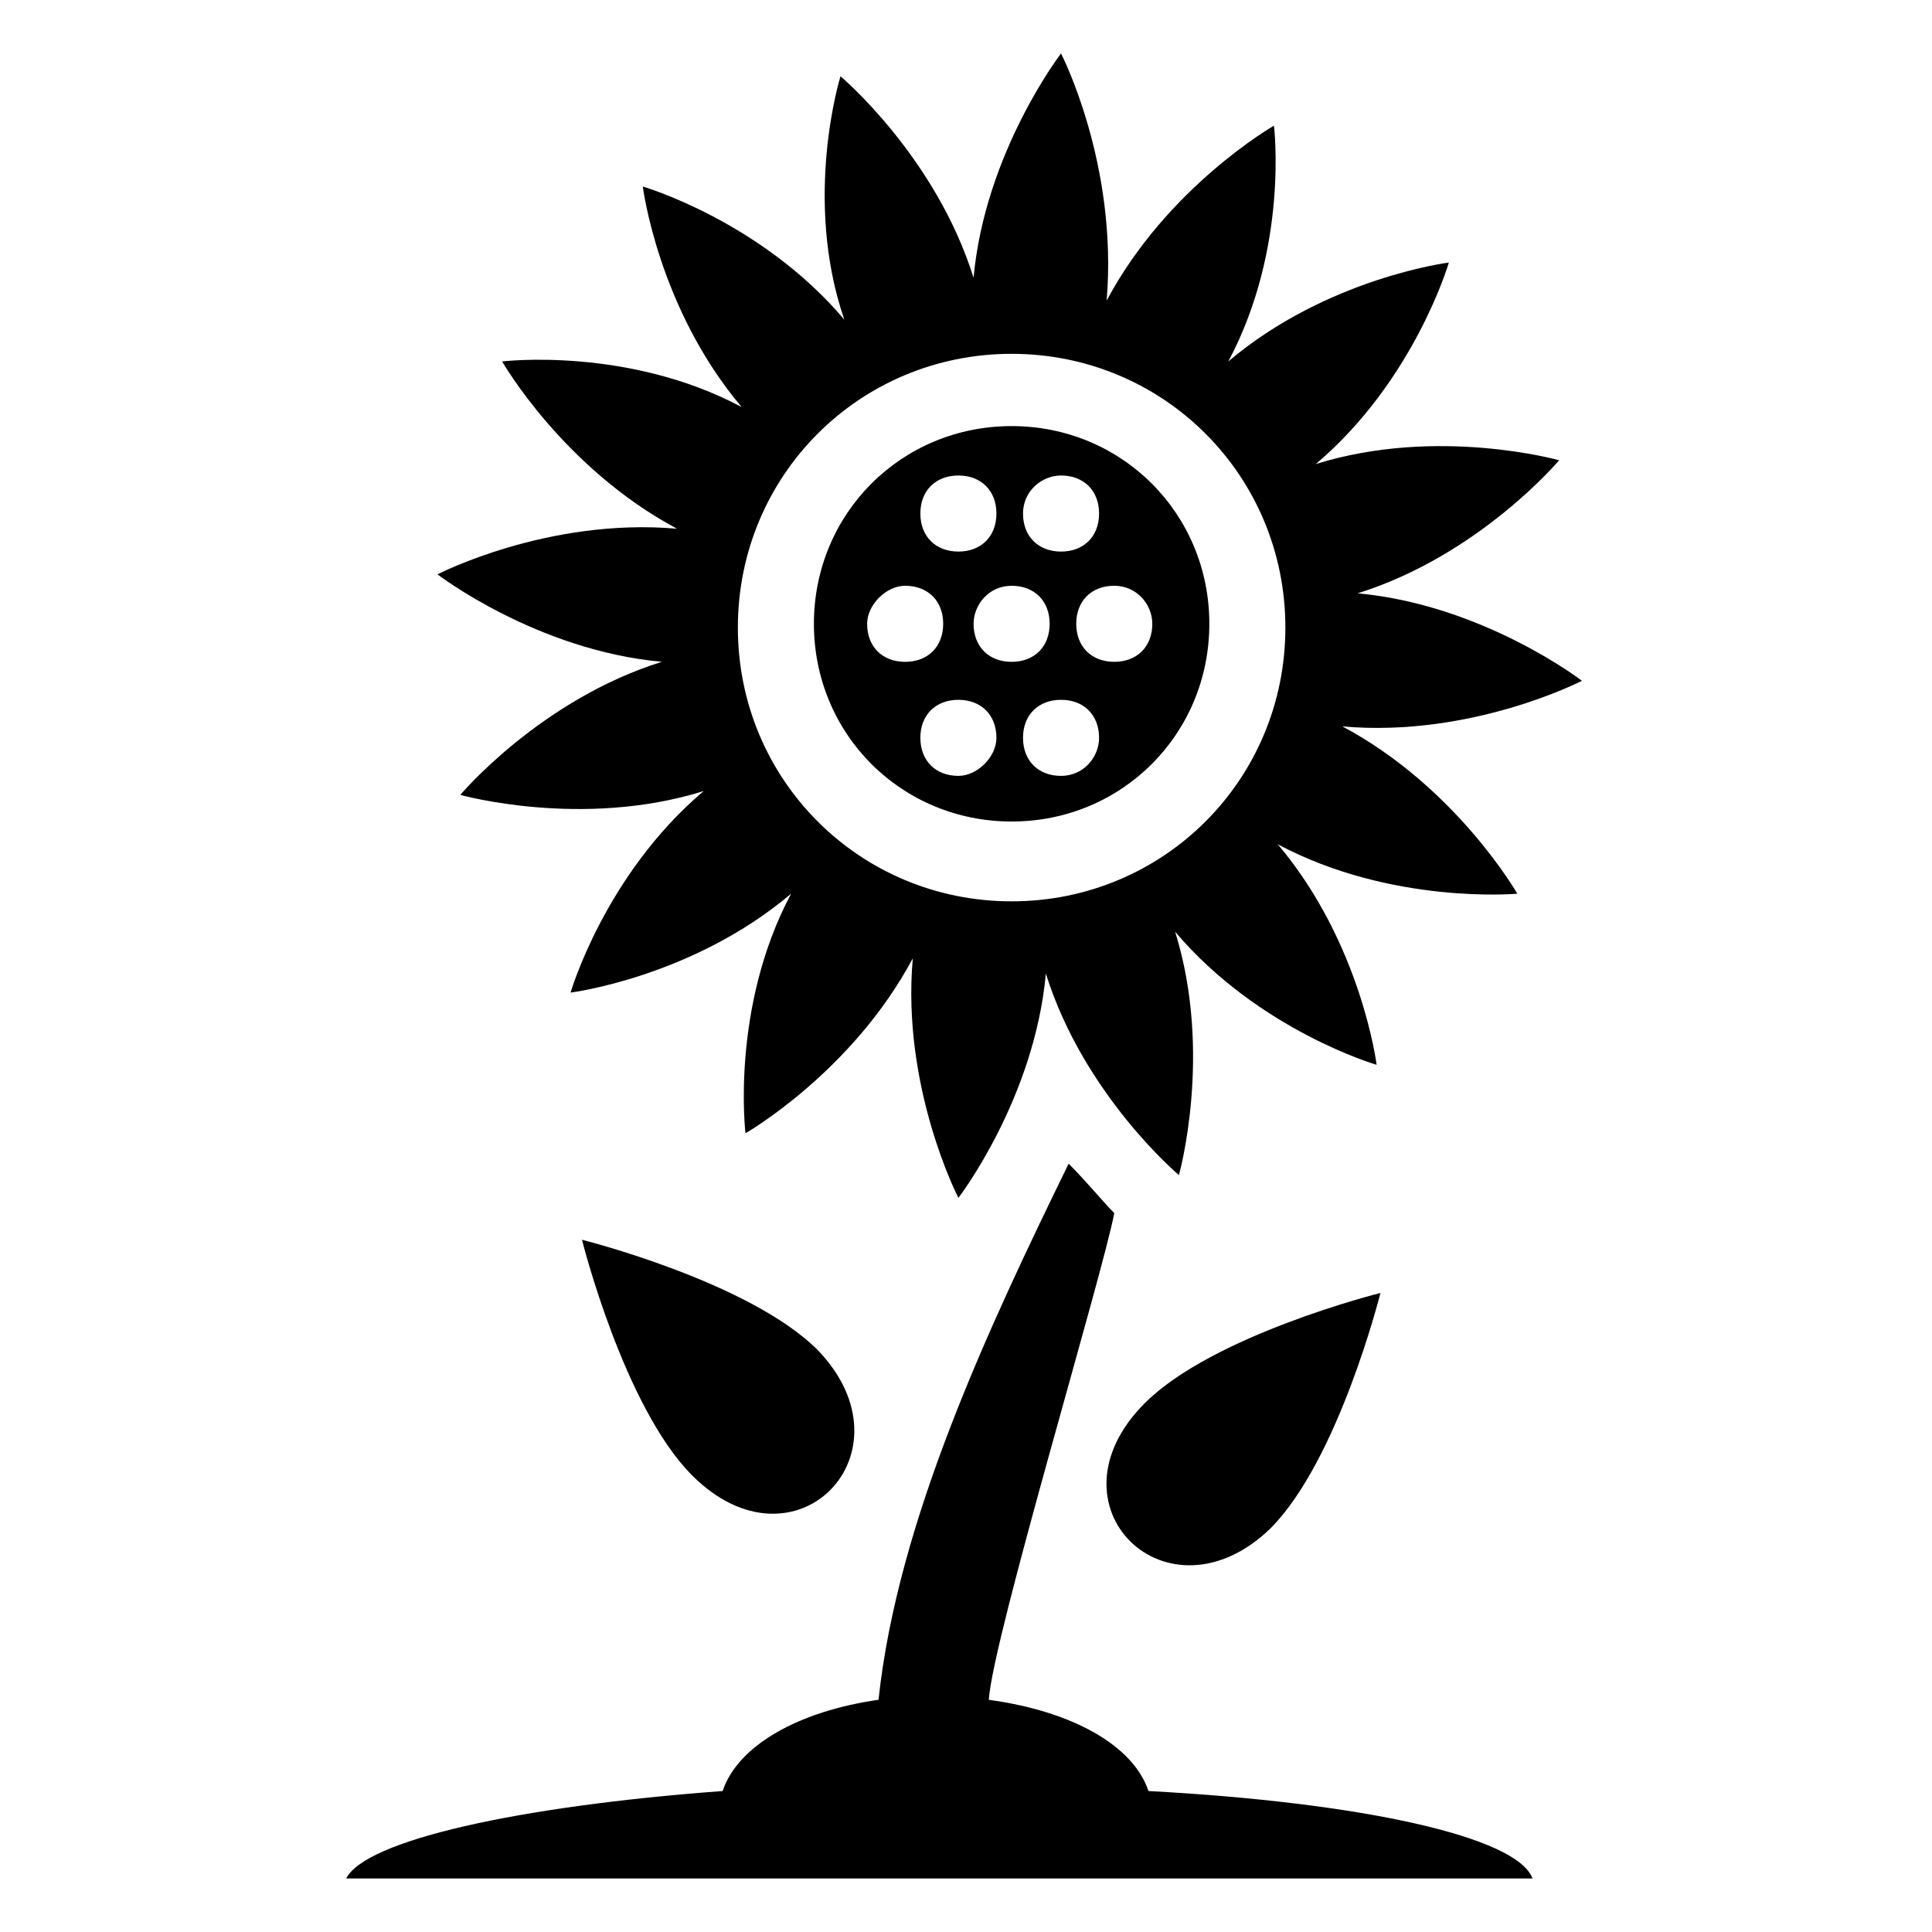
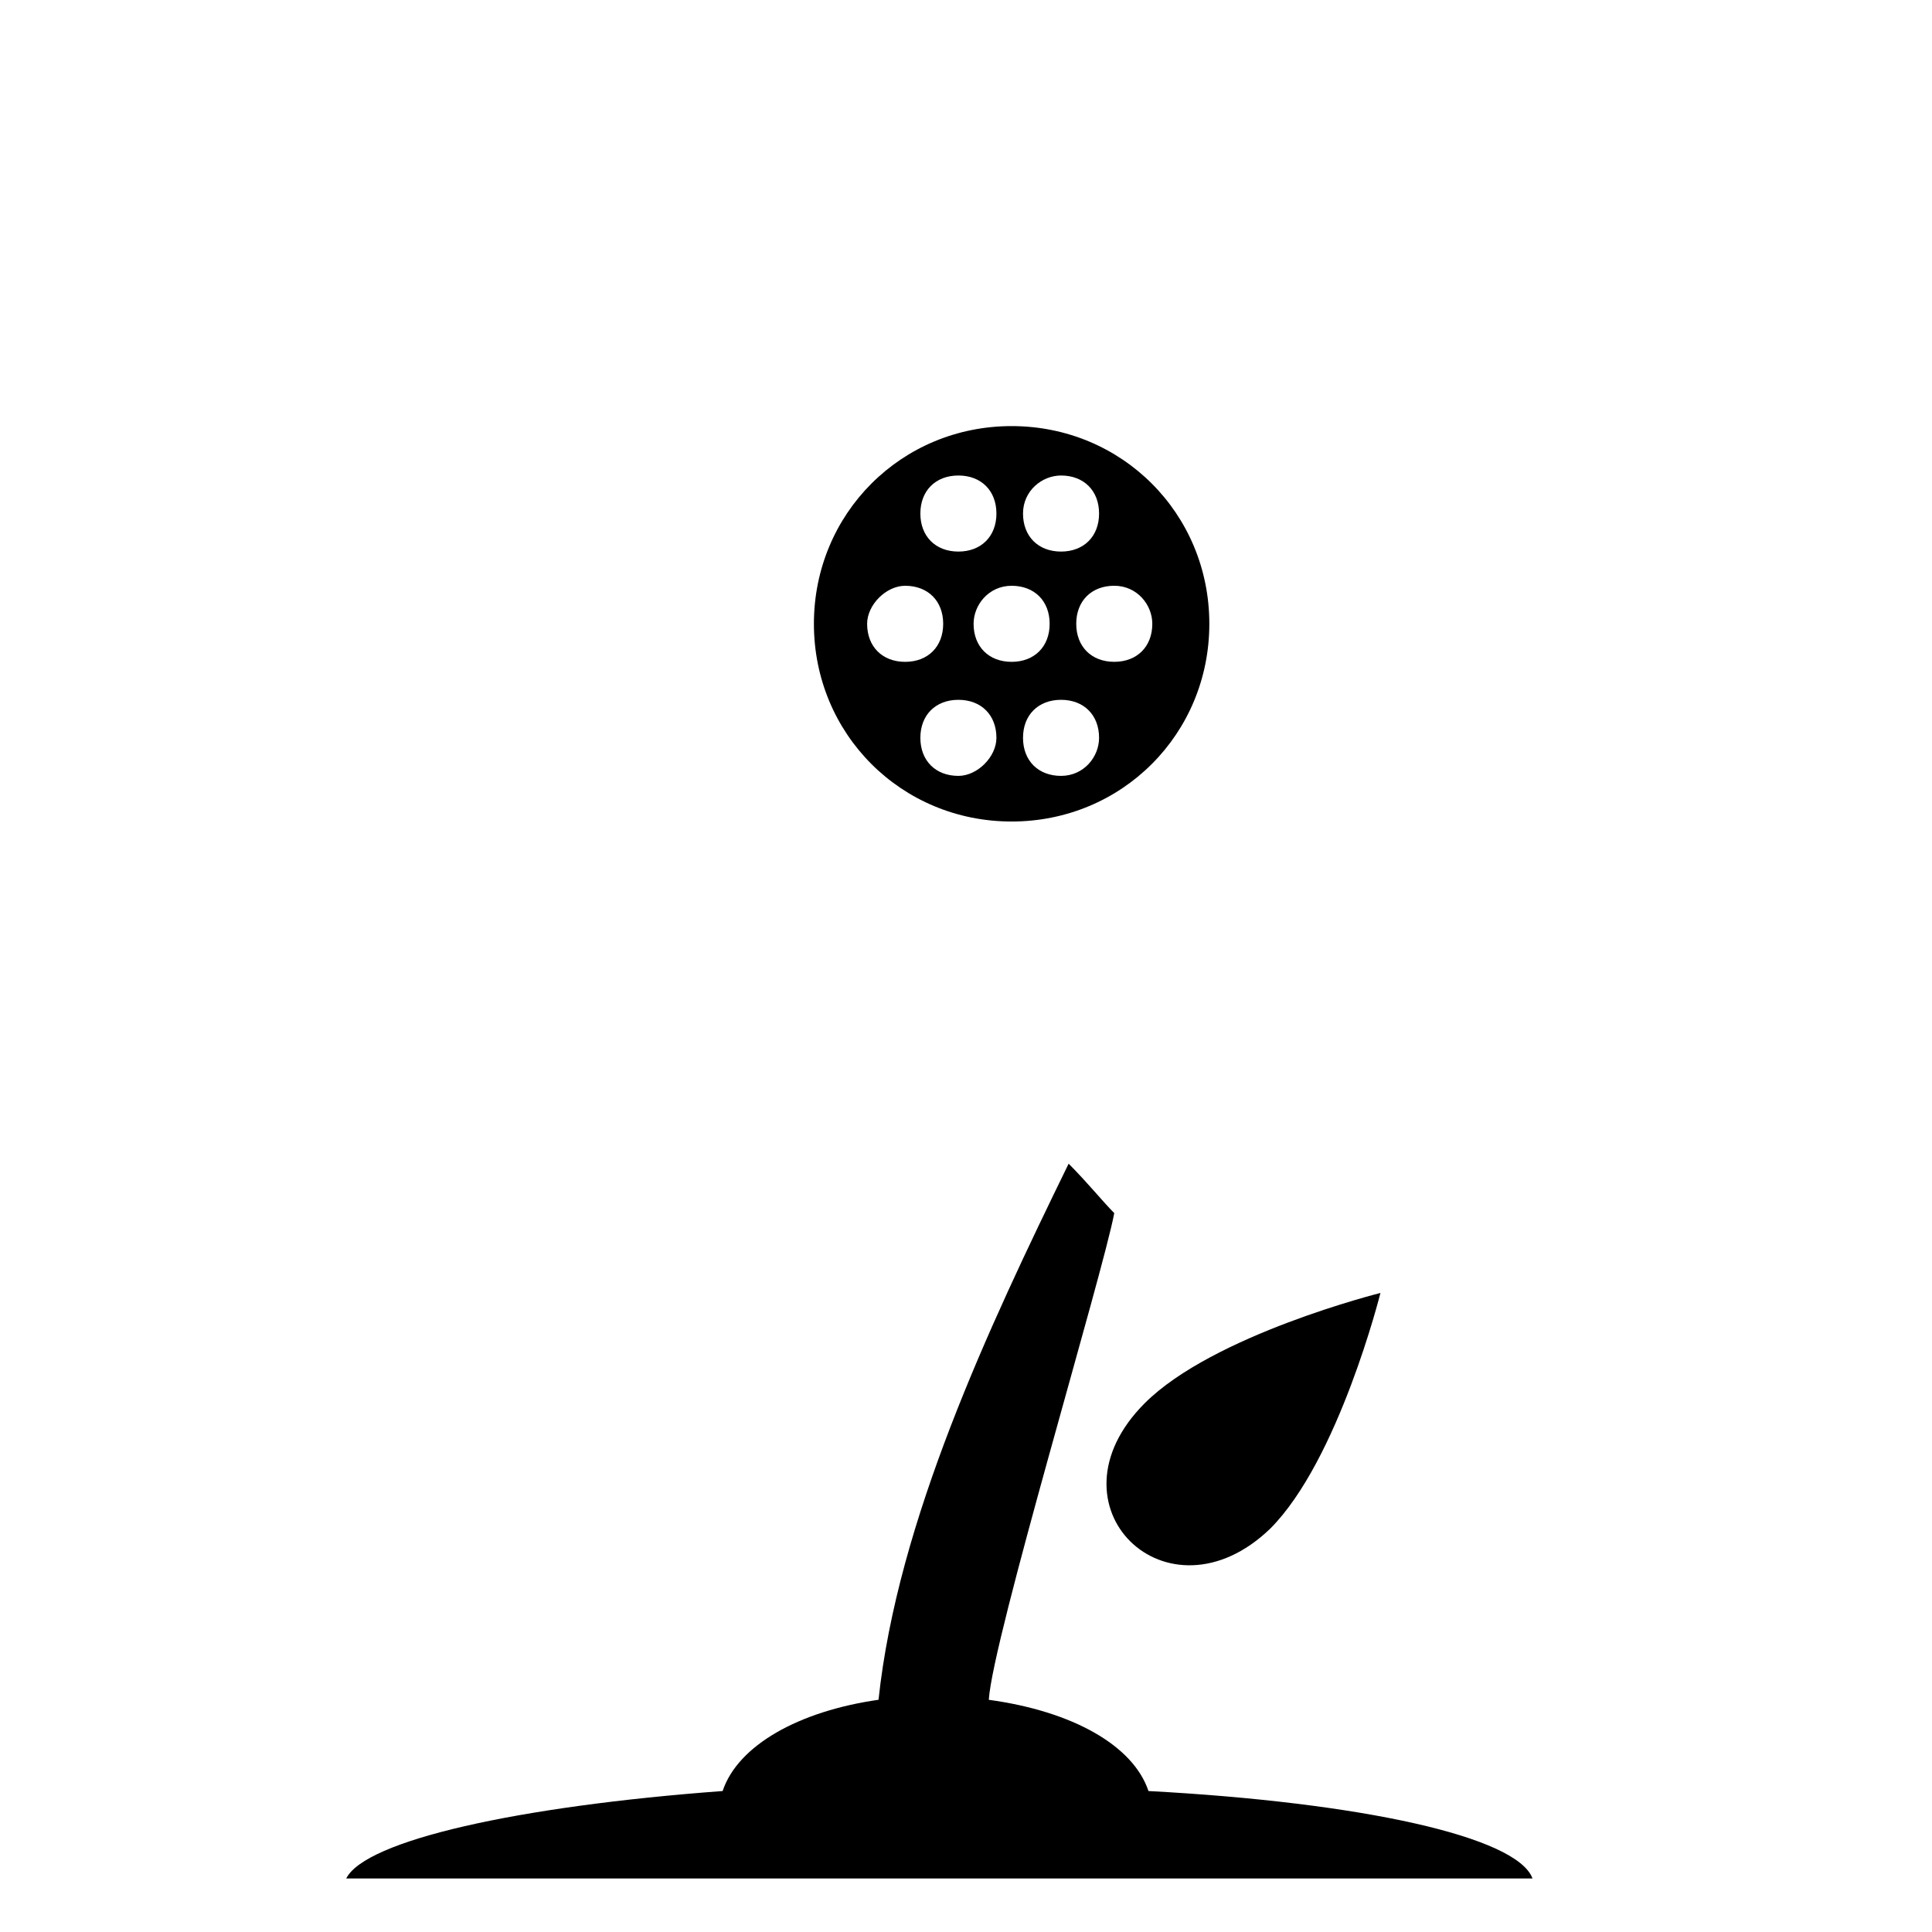
<svg xmlns="http://www.w3.org/2000/svg" fill="#000000" width="800px" height="800px" version="1.1" viewBox="144 144 512 512">
  <g>
-     <path d="m298.23 472.55s11.082 44.336 29.223 62.473c27.207 27.207 59.449-6.047 33.25-33.25-18.141-18.137-62.473-29.223-62.473-29.223z" />
    <path d="m480.61 549.12c18.137-18.137 29.223-62.473 29.223-62.473s-44.336 11.082-62.473 29.223c-27.207 27.207 6.043 59.449 33.25 33.25z" />
    <path d="m448.36 618.65c-4.031-12.09-20.152-21.16-42.32-24.184 1.008-16.121 30.23-112.85 33.25-128.98-3.023-3.023-7.055-8.062-12.09-13.098-21.16 43.328-45.344 94.715-50.383 142.07-21.16 3.023-37.281 12.09-41.312 24.184-54.41 4.031-94.715 13.098-99.754 23.176h314.38c-4.031-11.086-45.344-20.152-101.77-23.176z" />
-     <path d="m259.94 296.21s26.199 20.152 59.449 23.176c-32.242 10.078-53.402 35.266-53.402 35.266s32.242 9.07 64.488-1.008c-26.199 22.168-35.266 53.402-35.266 53.402s32.242-4.031 58.441-26.199c-16.121 30.23-12.09 63.48-12.09 63.48s28.215-16.121 44.336-46.352c-3.023 34.258 12.09 63.48 12.09 63.48s20.152-26.199 23.176-59.449c10.078 32.242 35.266 53.402 35.266 53.402s9.07-32.242-1.008-64.488c22.168 26.199 53.402 35.266 53.402 35.266s-4.031-32.242-26.199-58.441c30.23 16.121 63.48 13.098 63.48 13.098s-16.121-28.215-46.352-44.336c34.258 3.023 63.48-12.09 63.48-12.09s-26.199-20.152-59.449-23.176c32.242-10.078 53.402-35.266 53.402-35.266s-32.242-9.07-64.488 1.008c26.199-22.168 35.266-53.402 35.266-53.402s-32.242 4.031-58.441 26.199c16.121-30.23 12.09-62.473 12.09-62.473s-28.215 16.121-44.336 46.352c3.027-36.273-12.09-65.492-12.09-65.492s-20.152 26.199-23.176 59.449c-10.078-32.242-35.266-53.402-35.266-53.402 0-0.004-10.074 32.242 1.008 64.484-22.168-26.199-53.402-35.266-53.402-35.266s4.031 32.242 26.199 58.441c-30.23-16.121-63.48-12.09-63.48-12.09s16.121 28.215 46.352 44.336c-34.262-3.027-63.48 12.09-63.48 12.09zm152.15-58.441c40.305 0 72.547 32.242 72.547 72.547 0 40.305-32.242 72.547-72.547 72.547-40.305 0-72.547-32.242-72.547-72.547 0-40.305 32.242-72.547 72.547-72.547z" />
    <path d="m412.09 361.71c29.223 0 52.395-23.176 52.395-52.395 0-29.223-23.176-52.395-52.395-52.395-29.223 0-52.395 23.176-52.395 52.395s23.172 52.395 52.395 52.395zm-14.105-12.094c-6.047 0-10.078-4.031-10.078-10.078 0-6.047 4.031-10.078 10.078-10.078s10.078 4.031 10.078 10.078c-0.004 5.039-5.043 10.078-10.078 10.078zm27.203 0c-6.047 0-10.078-4.031-10.078-10.078 0-6.047 4.031-10.078 10.078-10.078s10.078 4.031 10.078 10.078c0 5.039-4.031 10.078-10.078 10.078zm24.184-40.305c0 6.047-4.031 10.078-10.078 10.078s-10.078-4.031-10.078-10.078 4.031-10.078 10.078-10.078c6.047 0.004 10.078 5.039 10.078 10.078zm-24.184-39.297c6.047 0 10.078 4.031 10.078 10.078s-4.031 10.078-10.078 10.078-10.078-4.031-10.078-10.078c0.004-6.047 5.043-10.078 10.078-10.078zm-13.098 29.223c6.047 0 10.078 4.031 10.078 10.078s-4.031 10.078-10.078 10.078-10.078-4.031-10.078-10.078c0.004-5.043 4.031-10.078 10.078-10.078zm-14.105-29.223c6.047 0 10.078 4.031 10.078 10.078s-4.031 10.078-10.078 10.078-10.078-4.031-10.078-10.078 4.031-10.078 10.078-10.078zm-14.109 29.223c6.047 0 10.078 4.031 10.078 10.078s-4.031 10.078-10.078 10.078-10.078-4.031-10.078-10.078c0.004-5.043 5.043-10.078 10.078-10.078z" />
  </g>
</svg>